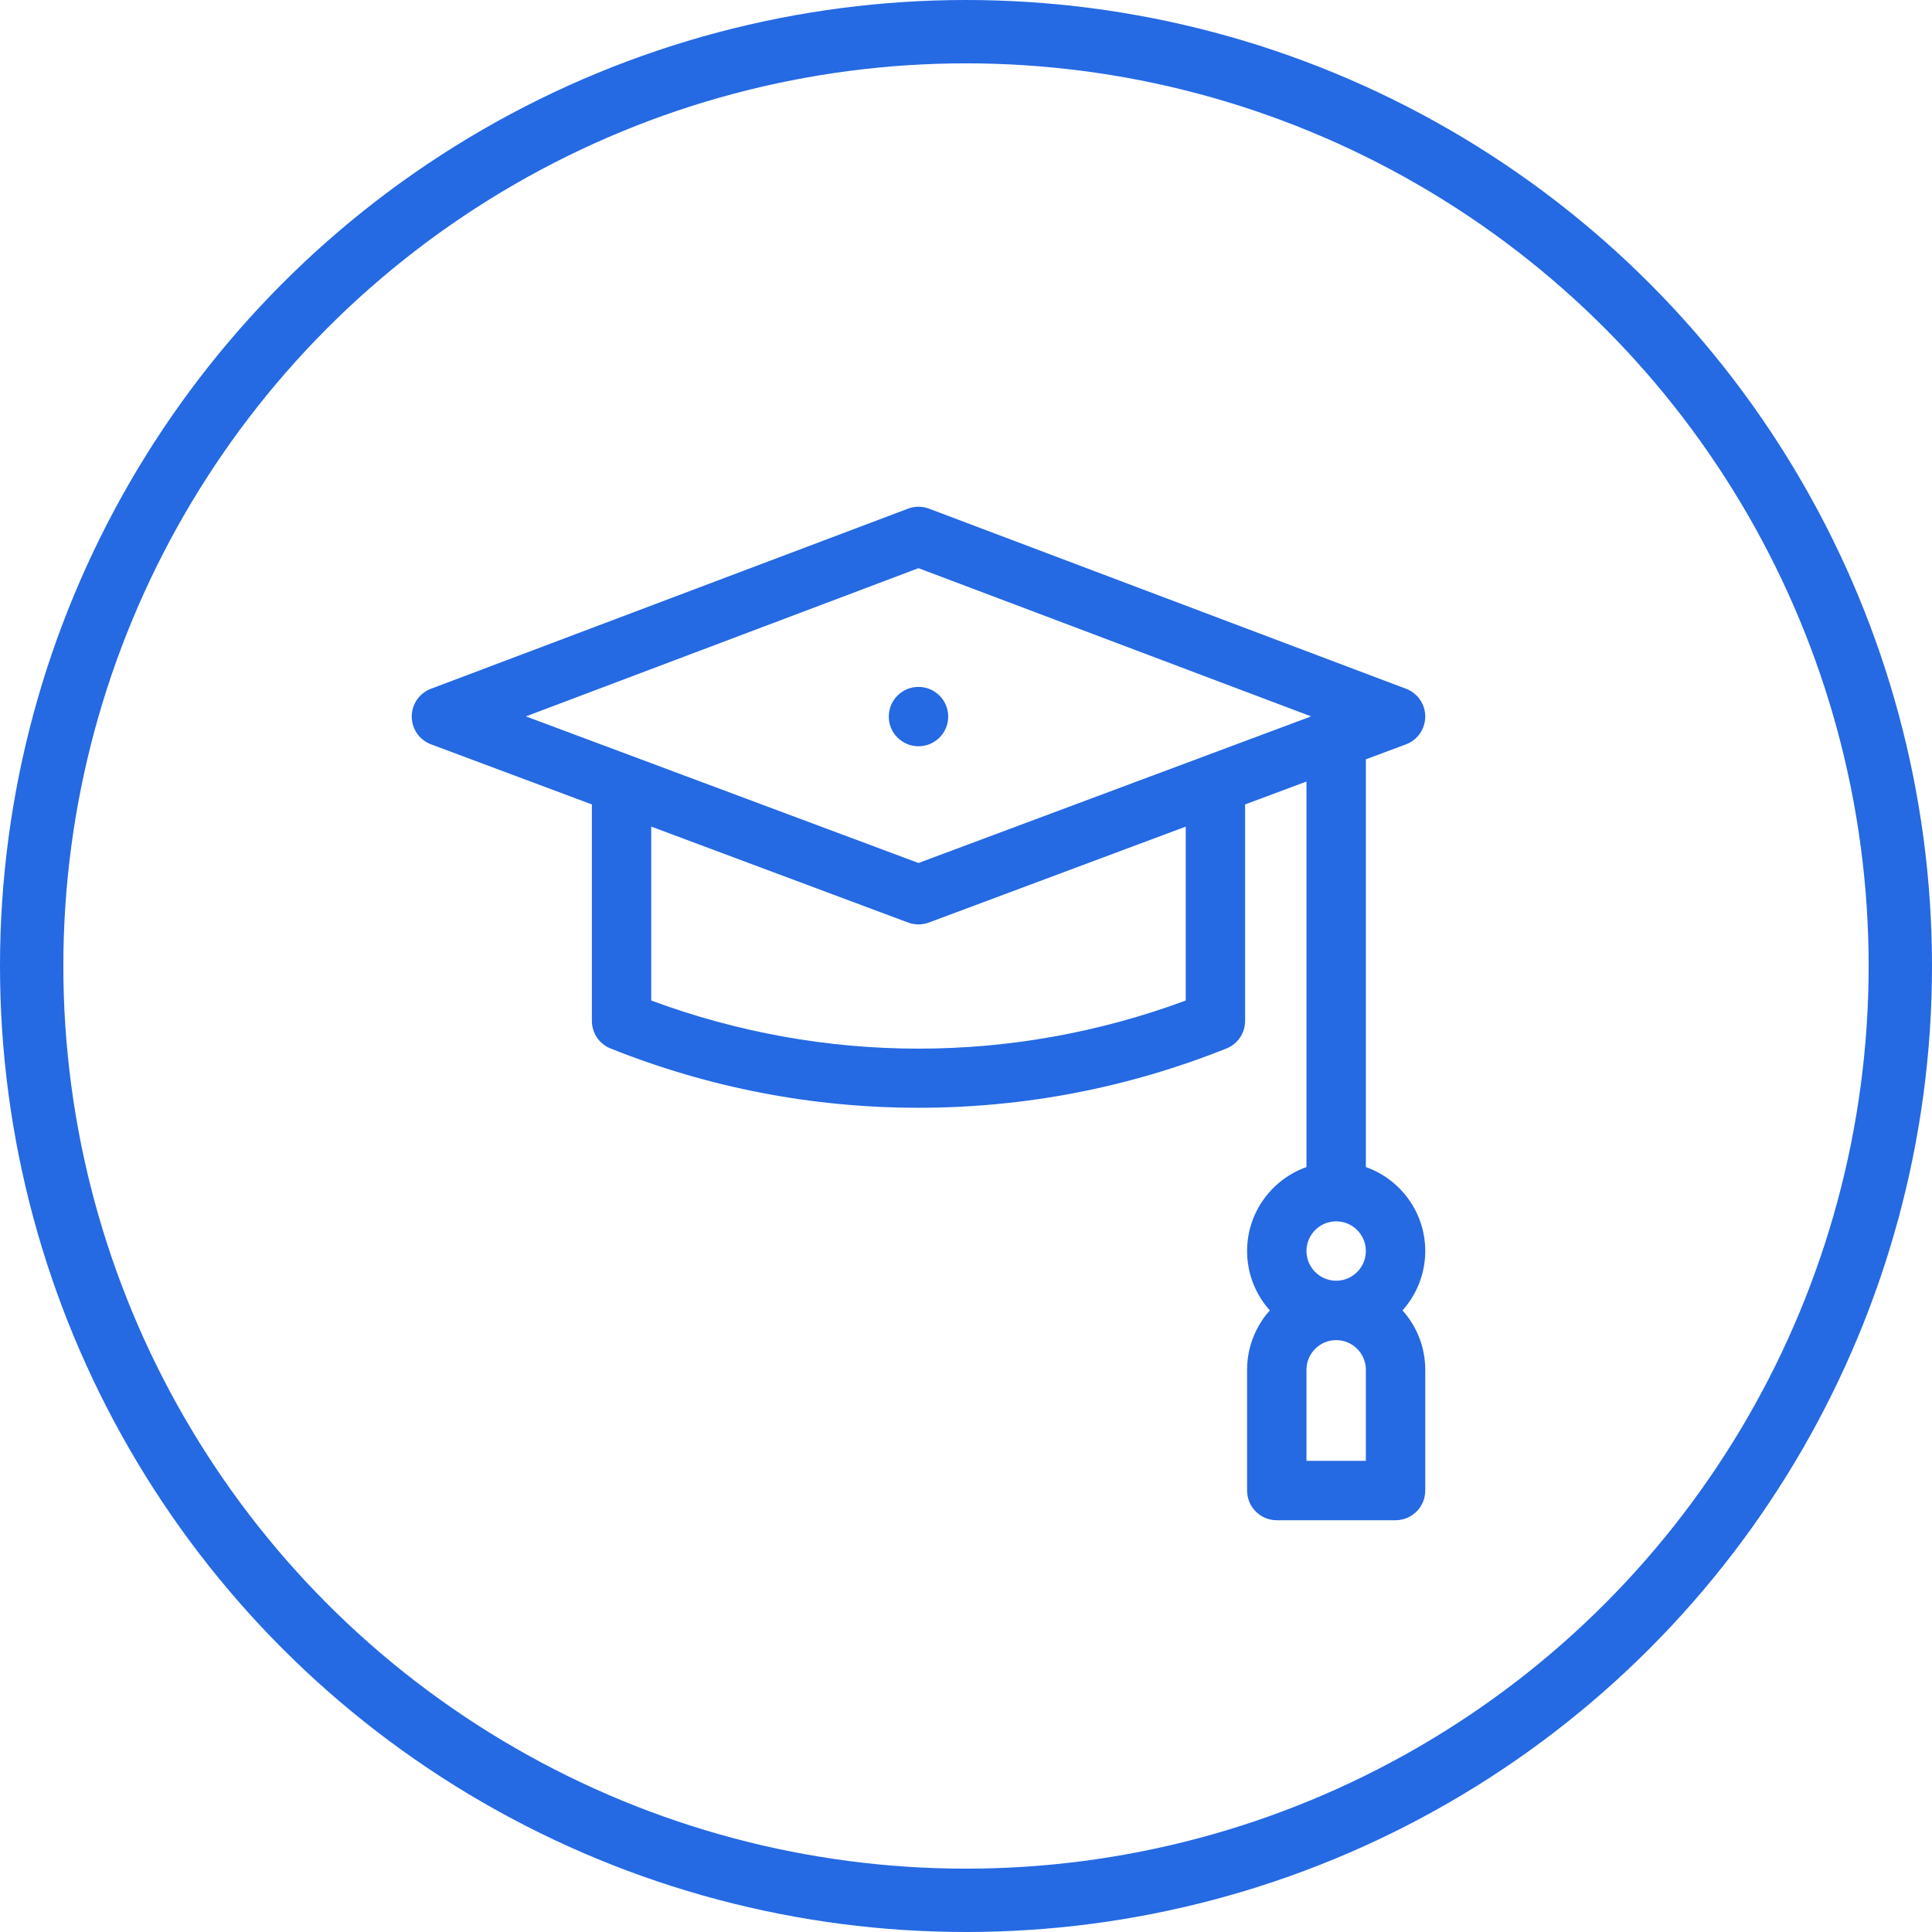
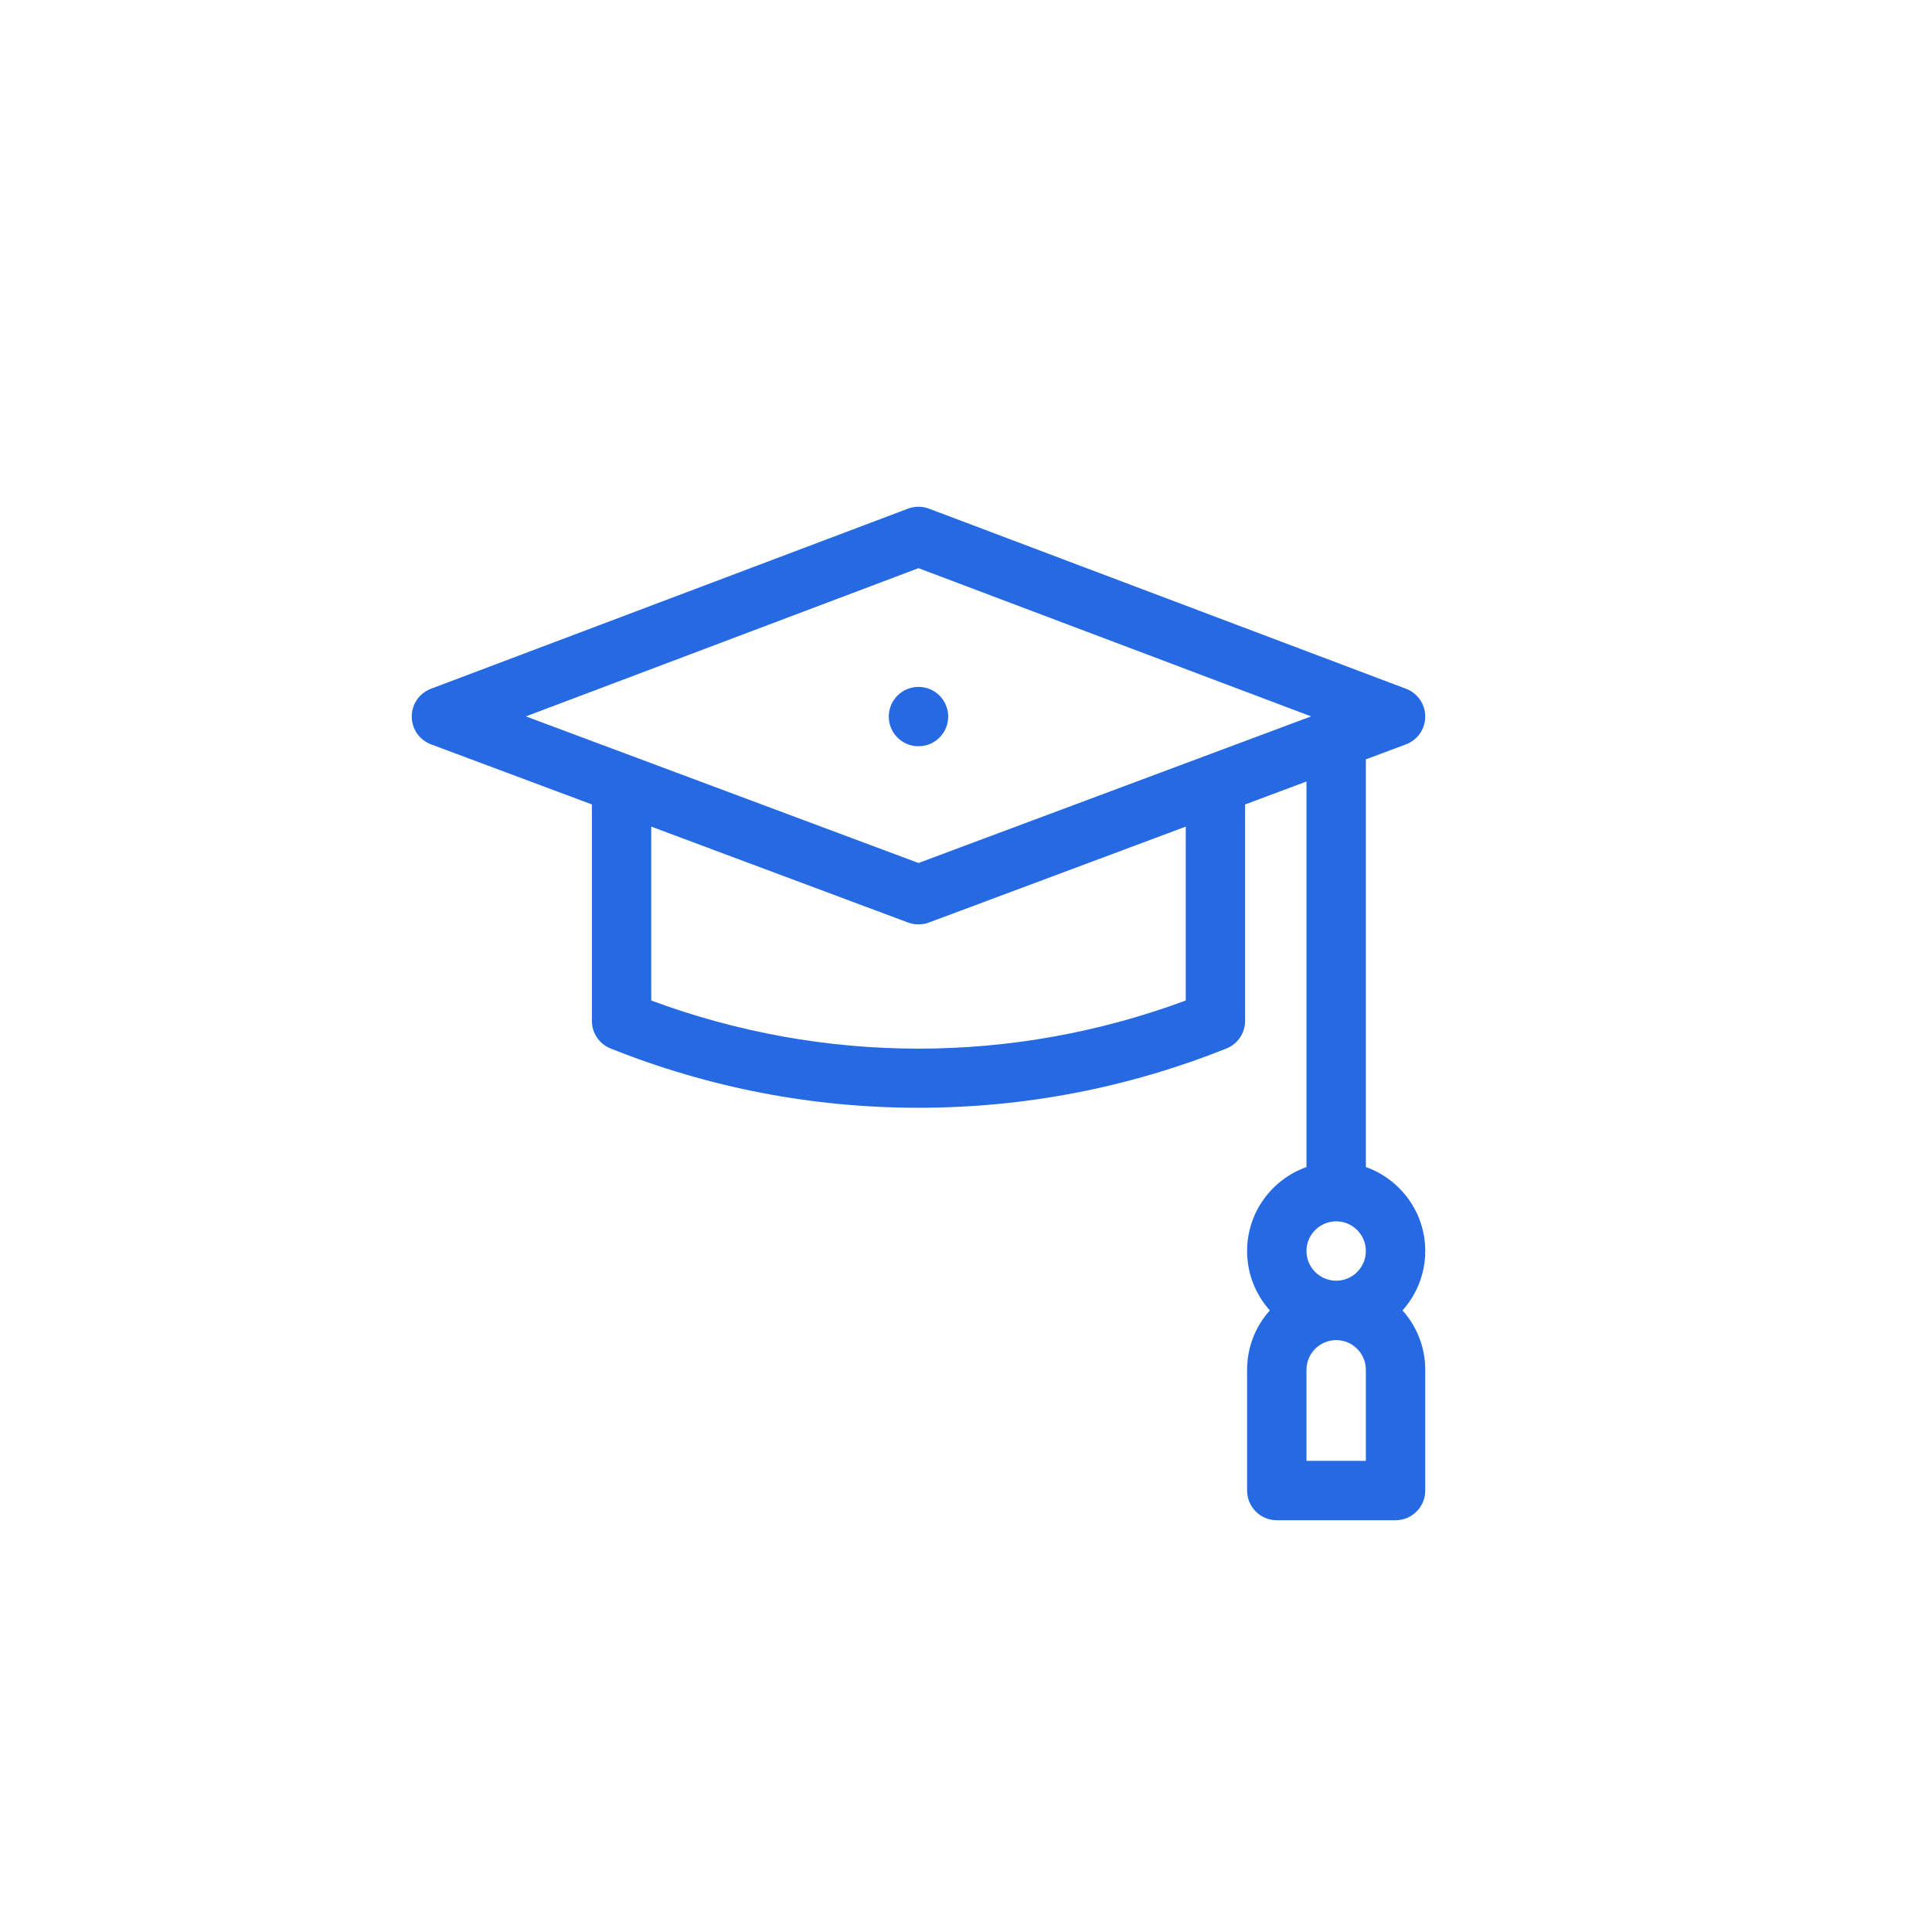
<svg xmlns="http://www.w3.org/2000/svg" width="61" height="61" viewBox="0 0 61 61" fill="none">
  <path d="M43.125 36.848V23.975L44.391 23.502C44.756 23.366 44.999 23.016 45 22.626C45.001 22.235 44.759 21.885 44.394 21.747L29.331 16.06C29.118 15.979 28.882 15.979 28.669 16.06L13.606 21.747C13.241 21.885 12.999 22.235 13 22.626C13.001 23.016 13.244 23.366 13.61 23.502L18.688 25.399V32.233C18.688 32.617 18.921 32.962 19.277 33.104C22.383 34.346 25.654 34.976 29 34.976C32.346 34.976 35.617 34.346 38.723 33.104C39.079 32.962 39.312 32.617 39.312 32.233V25.399L41.25 24.675V36.848C40.159 37.235 39.375 38.277 39.375 39.499C39.375 40.219 39.647 40.876 40.093 41.374C39.647 41.872 39.375 42.529 39.375 43.249V47.062C39.375 47.579 39.795 47.999 40.312 47.999H44.062C44.58 47.999 45 47.579 45 47.062V43.249C45 42.529 44.728 41.872 44.282 41.374C44.728 40.876 45 40.219 45 39.499C45 38.277 44.216 37.235 43.125 36.848ZM29 17.939L41.396 22.619C40.847 22.824 29.547 27.044 29 27.248C28.587 27.094 17.494 22.951 16.604 22.619L29 17.939ZM37.438 31.59C31.972 33.616 26.028 33.616 20.562 31.59V26.099L28.672 29.128C28.884 29.206 29.116 29.206 29.328 29.128L37.438 26.099V31.59ZM42.188 38.562C42.704 38.562 43.125 38.982 43.125 39.499C43.125 40.016 42.704 40.437 42.188 40.437C41.671 40.437 41.25 40.016 41.25 39.499C41.25 38.982 41.671 38.562 42.188 38.562ZM43.125 46.124H41.25V43.249C41.25 42.732 41.671 42.312 42.188 42.312C42.704 42.312 43.125 42.732 43.125 43.249V46.124Z" fill="#2569E3" />
  <path d="M29.938 22.625C29.938 23.143 29.518 23.562 29 23.562C28.482 23.562 28.062 23.143 28.062 22.625C28.062 22.107 28.482 21.688 29 21.688C29.518 21.688 29.938 22.107 29.938 22.625Z" fill="#2569E3" />
-   <circle cx="30.5" cy="30.5" r="29.5" stroke="#2569E3" stroke-width="2" />
</svg>